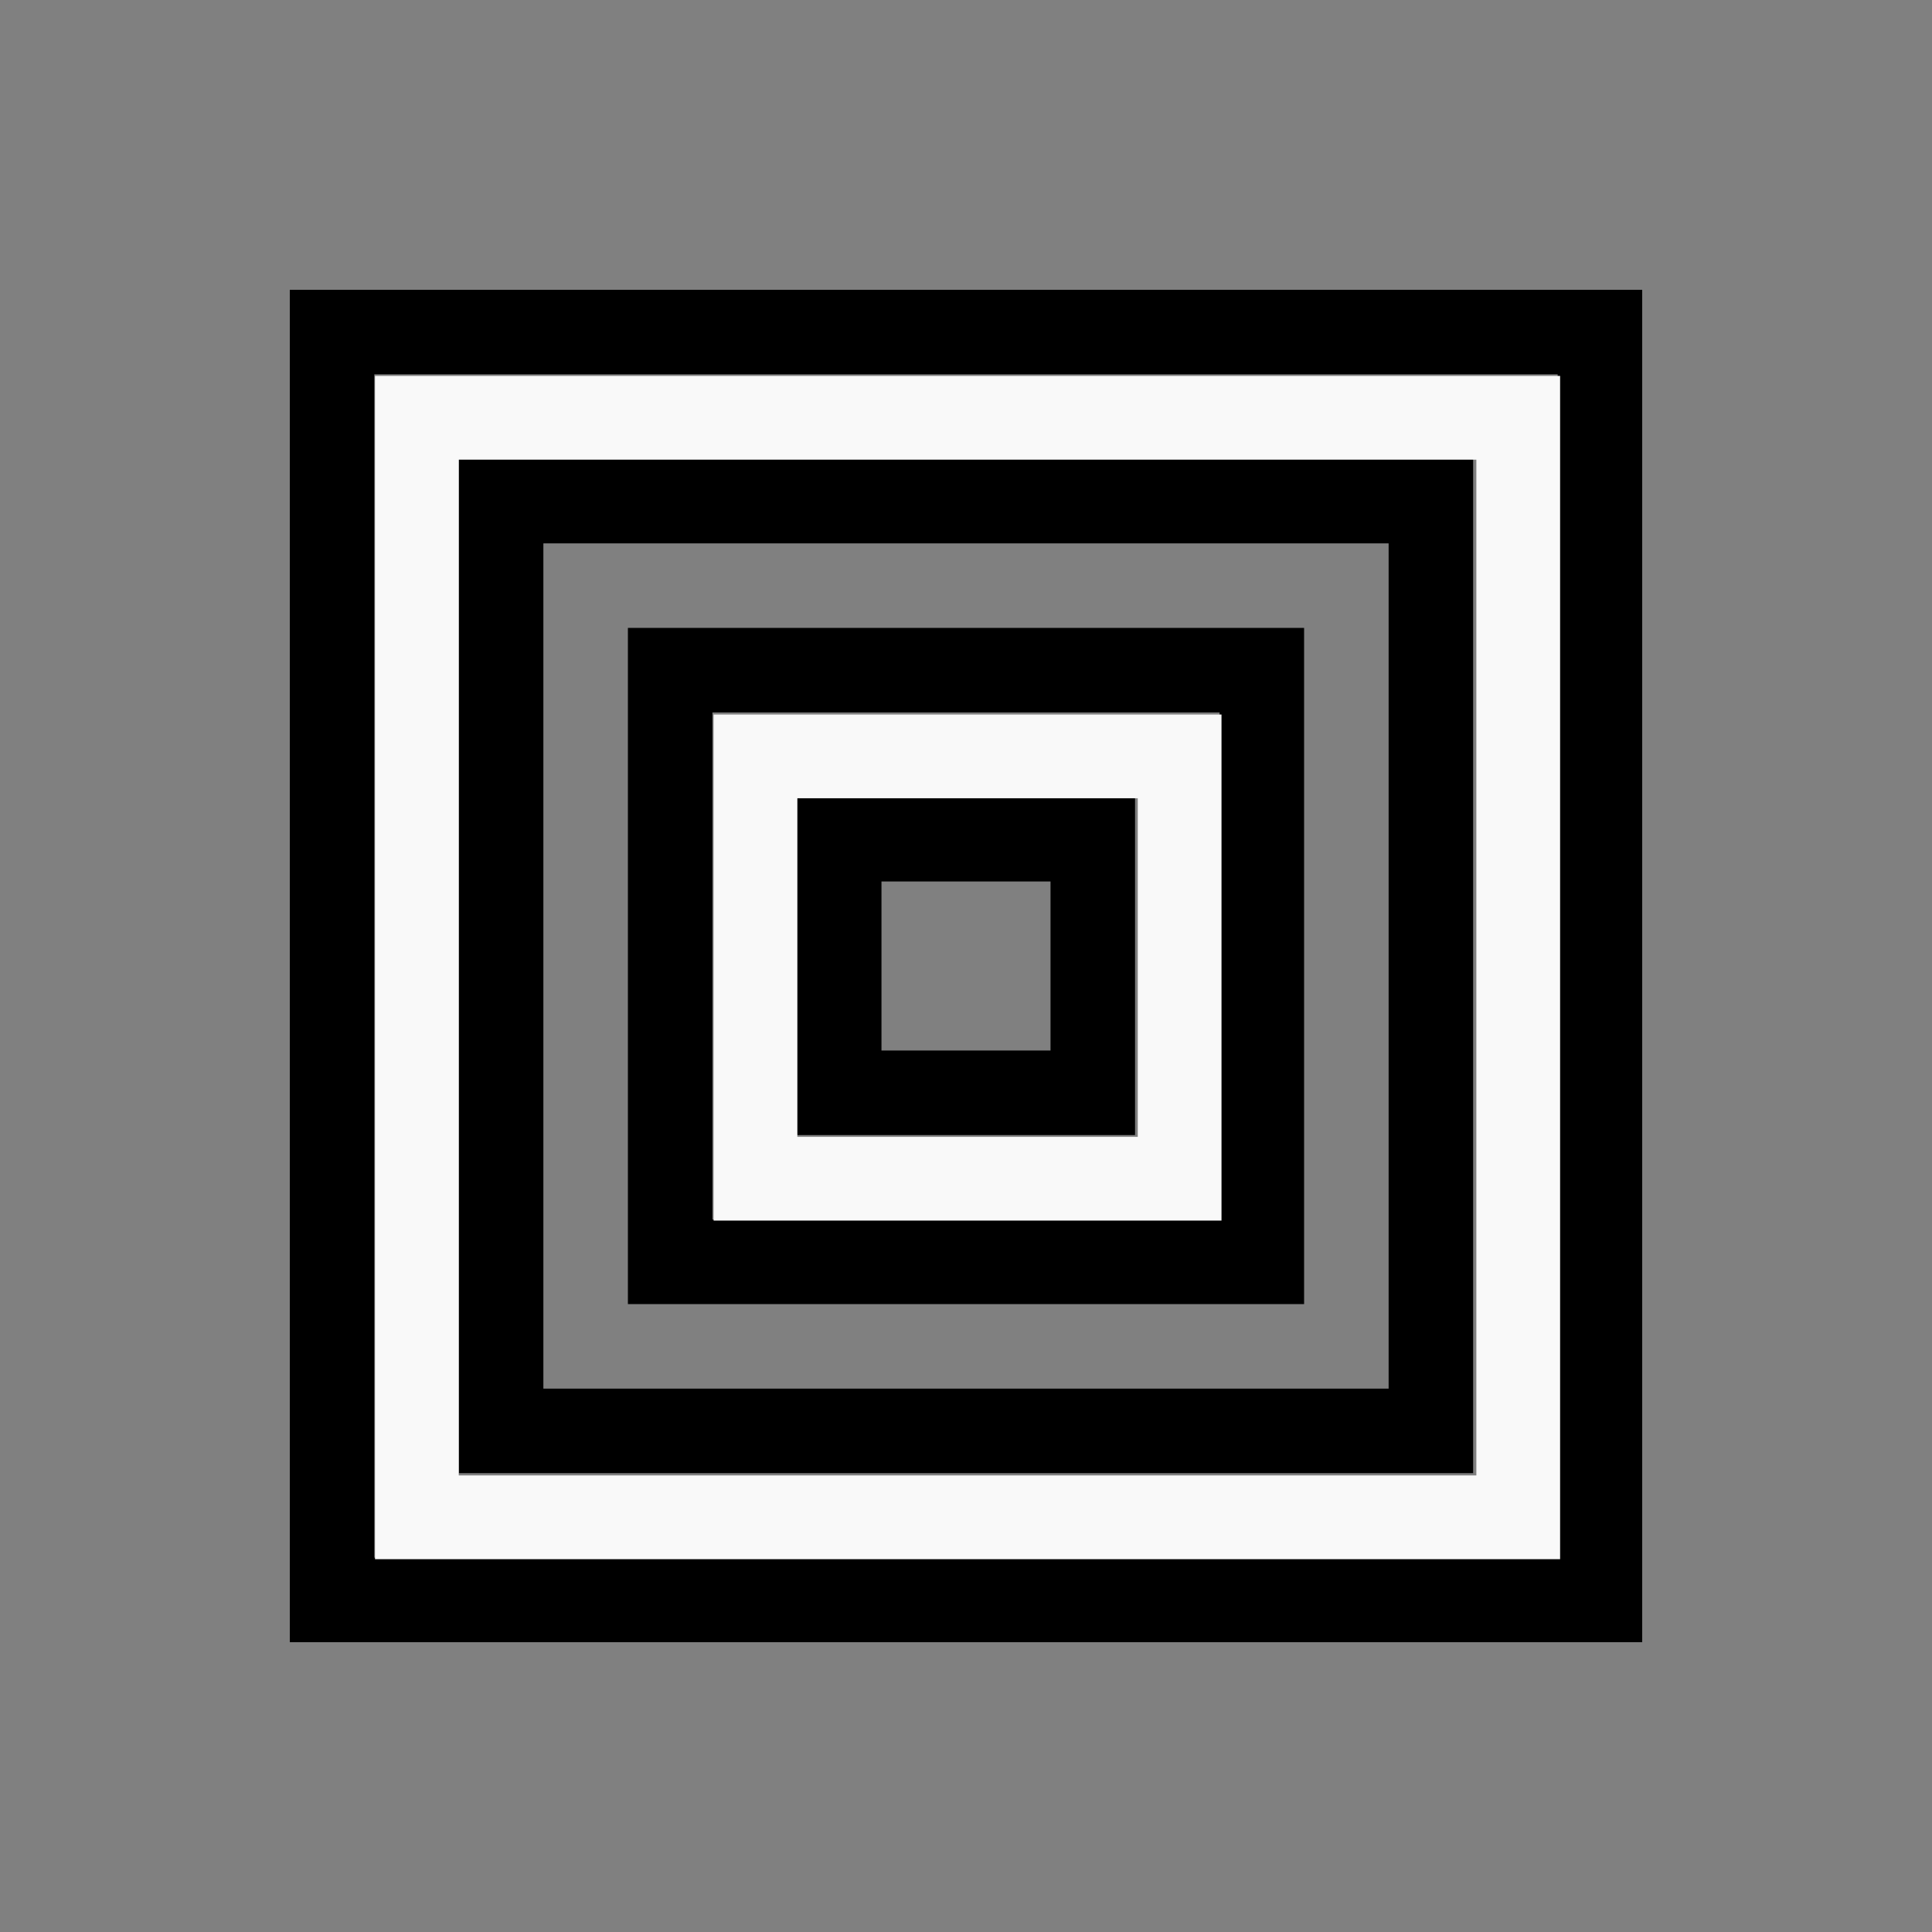
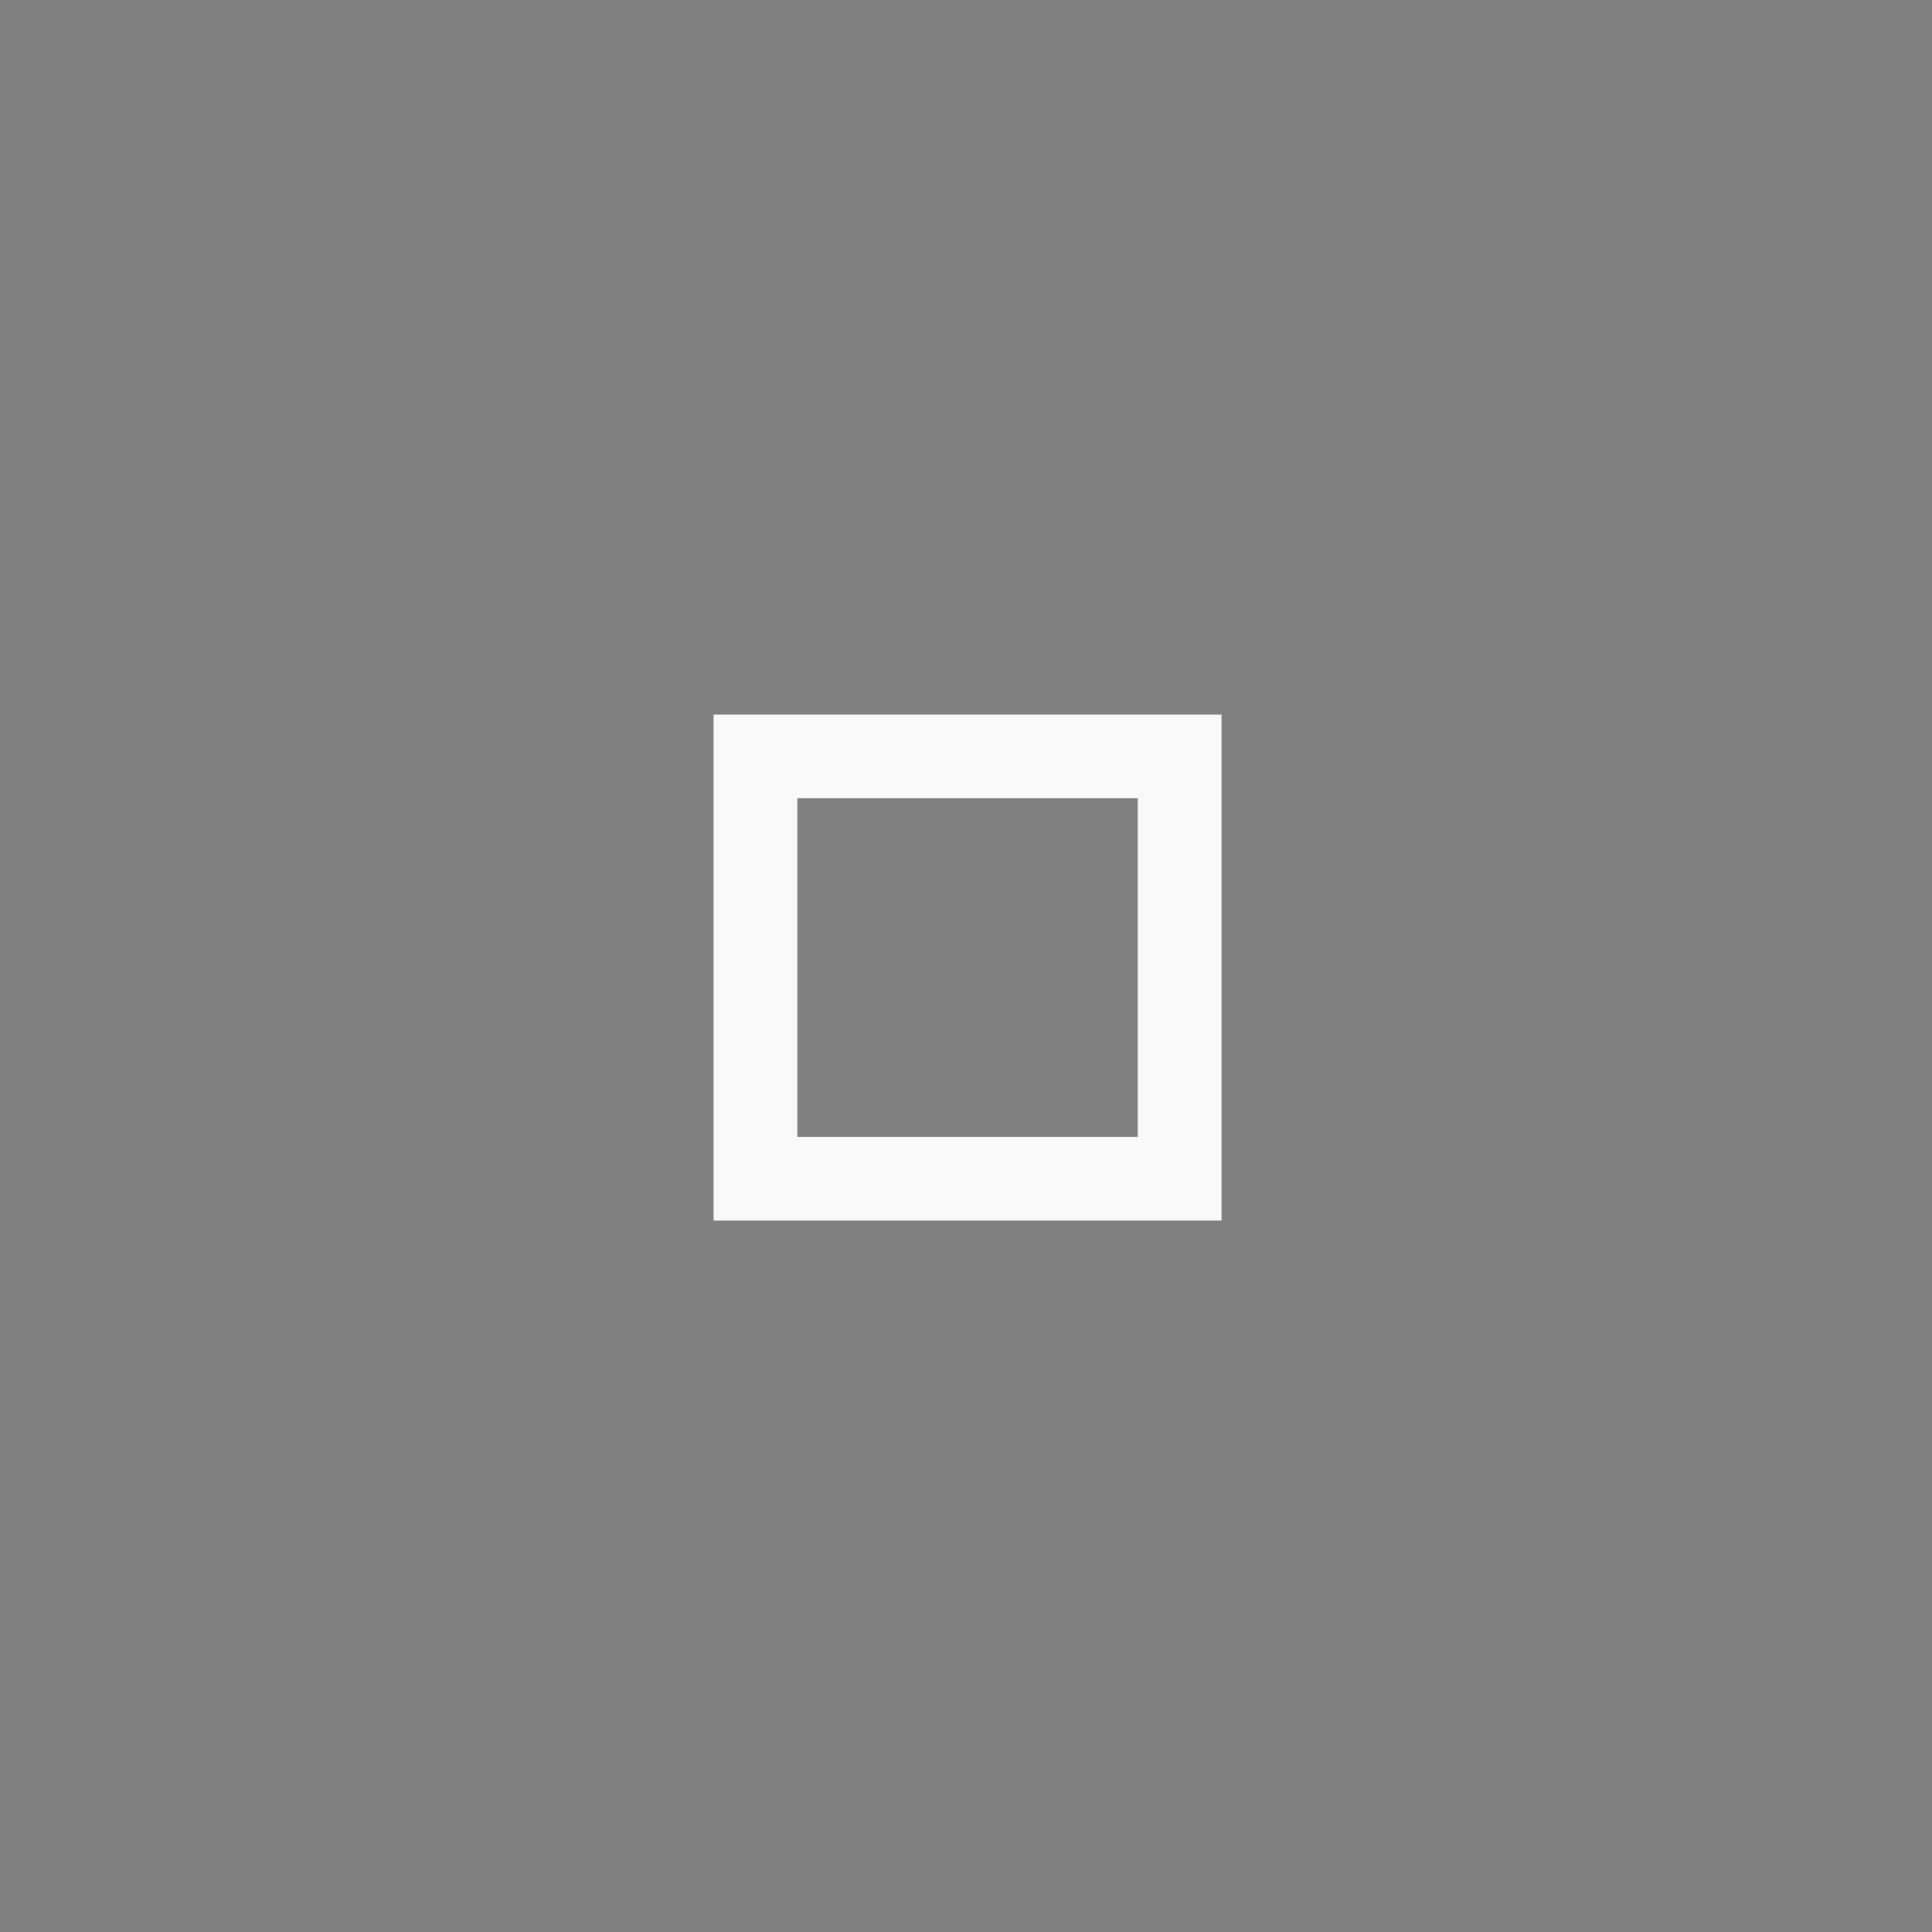
<svg xmlns="http://www.w3.org/2000/svg" xmlns:ns1="http://sodipodi.sourceforge.net/DTD/sodipodi-0.dtd" xmlns:ns2="http://www.inkscape.org/namespaces/inkscape" width="200mm" height="200mm" viewBox="-72 -111 200 200" version="1.1" id="svg1" ns1:docname="wdoublesquare.svg" ns2:version="1.3 (0e150ed6c4, 2023-07-21)">
  <rect x="-72" y="-111" width="200" height="200" fill="#808080" stroke="none" />
  <defs id="defs1" />
  <ns1:namedview id="namedview1" pagecolor="#505050" bordercolor="#ffffff" borderopacity="1" ns2:showpageshadow="0" ns2:pageopacity="0" ns2:pagecheckerboard="1" ns2:deskcolor="#505050" ns2:document-units="mm" showgrid="false" ns2:zoom="1.4062114" ns2:cx="377.61036" ns2:cy="377.96592" ns2:window-width="1838" ns2:window-height="1057" ns2:window-x="2234" ns2:window-y="1637" ns2:window-maximized="1" ns2:current-layer="svg1" />
  <title id="title1">svgOutput</title>
  <desc id="desc1">made with tinkercad</desc>
-   <path id="path1" d="M -42,-81 V -72.25 59 h 8.75 122.5 8.75 V -81 h -8.75 z m 8.75,8.75 h 105 8.75 8.75 V 50.25 h -8.75 -8.75 -87.5 -8.75 -8.75 v -105 -8.75 z m 8.75,8.75 v 8.75 96.25 h 8.75 87.5 8.75 V -63.5 h -8.75 z m 8.75,8.75 h 70 8.75 8.75 V 32.75 H 63 54.25 1.75 -7 -15.75 v -70 -8.75 z m 8.75,8.75 v 8.75 61.25 H 1.75 54.25 63 V -46 H 54.25 Z m 8.75,8.75 H 36.75 45.5 54.25 V 15.25 H 45.5 36.75 19.25 10.5 1.75 v -35 -8.75 z m 8.75,8.75 v 8.75 26.25 h 8.75 17.5 8.75 V -28.5 h -8.75 z m 8.75,8.75 H 36.75 V -2.25 H 19.25 Z" style="stroke-width:0.875" />
-   <path style="fill:#f9f9f9;stroke-width:0.712;stroke-opacity:0" d="M 146.493,377.966 V 146.848 H 377.966 609.439 V 377.966 609.083 H 377.966 146.493 Z m 430.234,0 V 179.56 h -198.761 -198.761 v 198.405 198.405 h 198.761 198.761 z" id="path2" transform="matrix(0.265,0,0,0.265,-72,-111)" />
  <path style="fill:#f9f9f9;stroke-width:0.712;stroke-opacity:0" d="m 278.763,377.966 v -98.847 h 99.203 99.203 v 98.847 98.847 H 377.966 278.763 Z m 165.693,0 v -66.135 h -66.491 -66.491 v 66.135 66.135 h 66.491 66.491 z" id="path3" transform="matrix(0.265,0,0,0.265,-72,-111)" />
</svg>